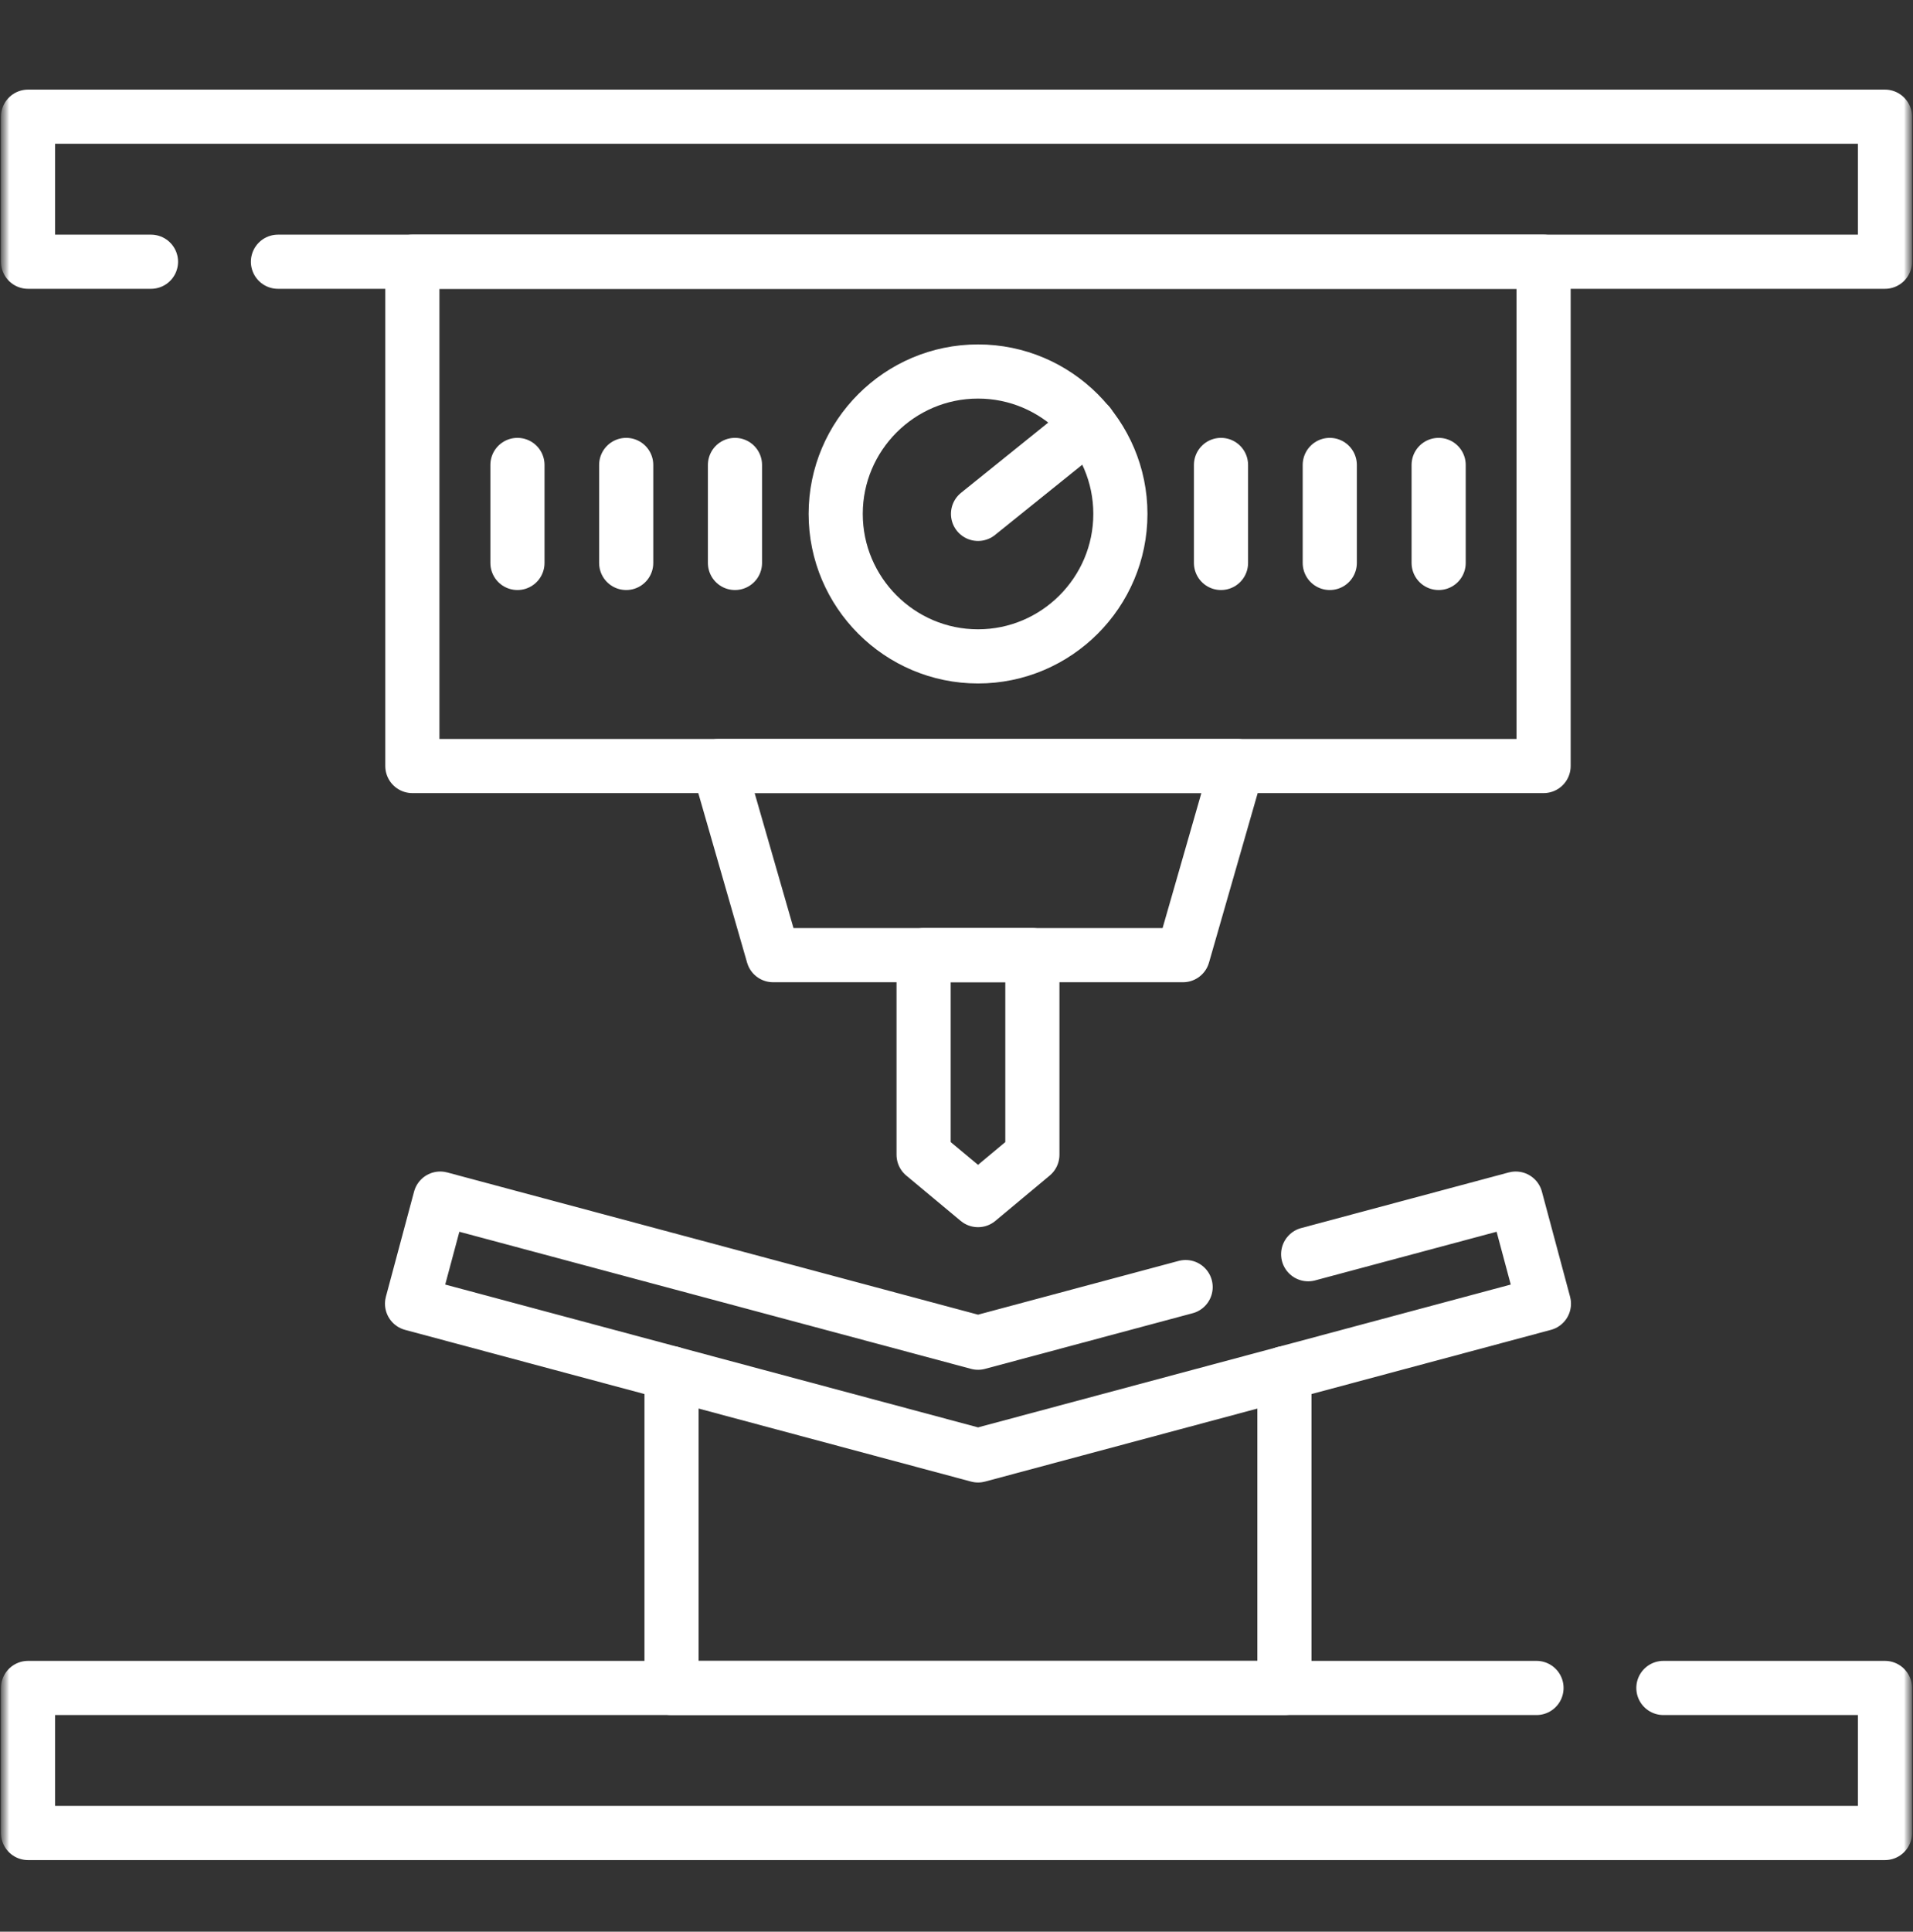
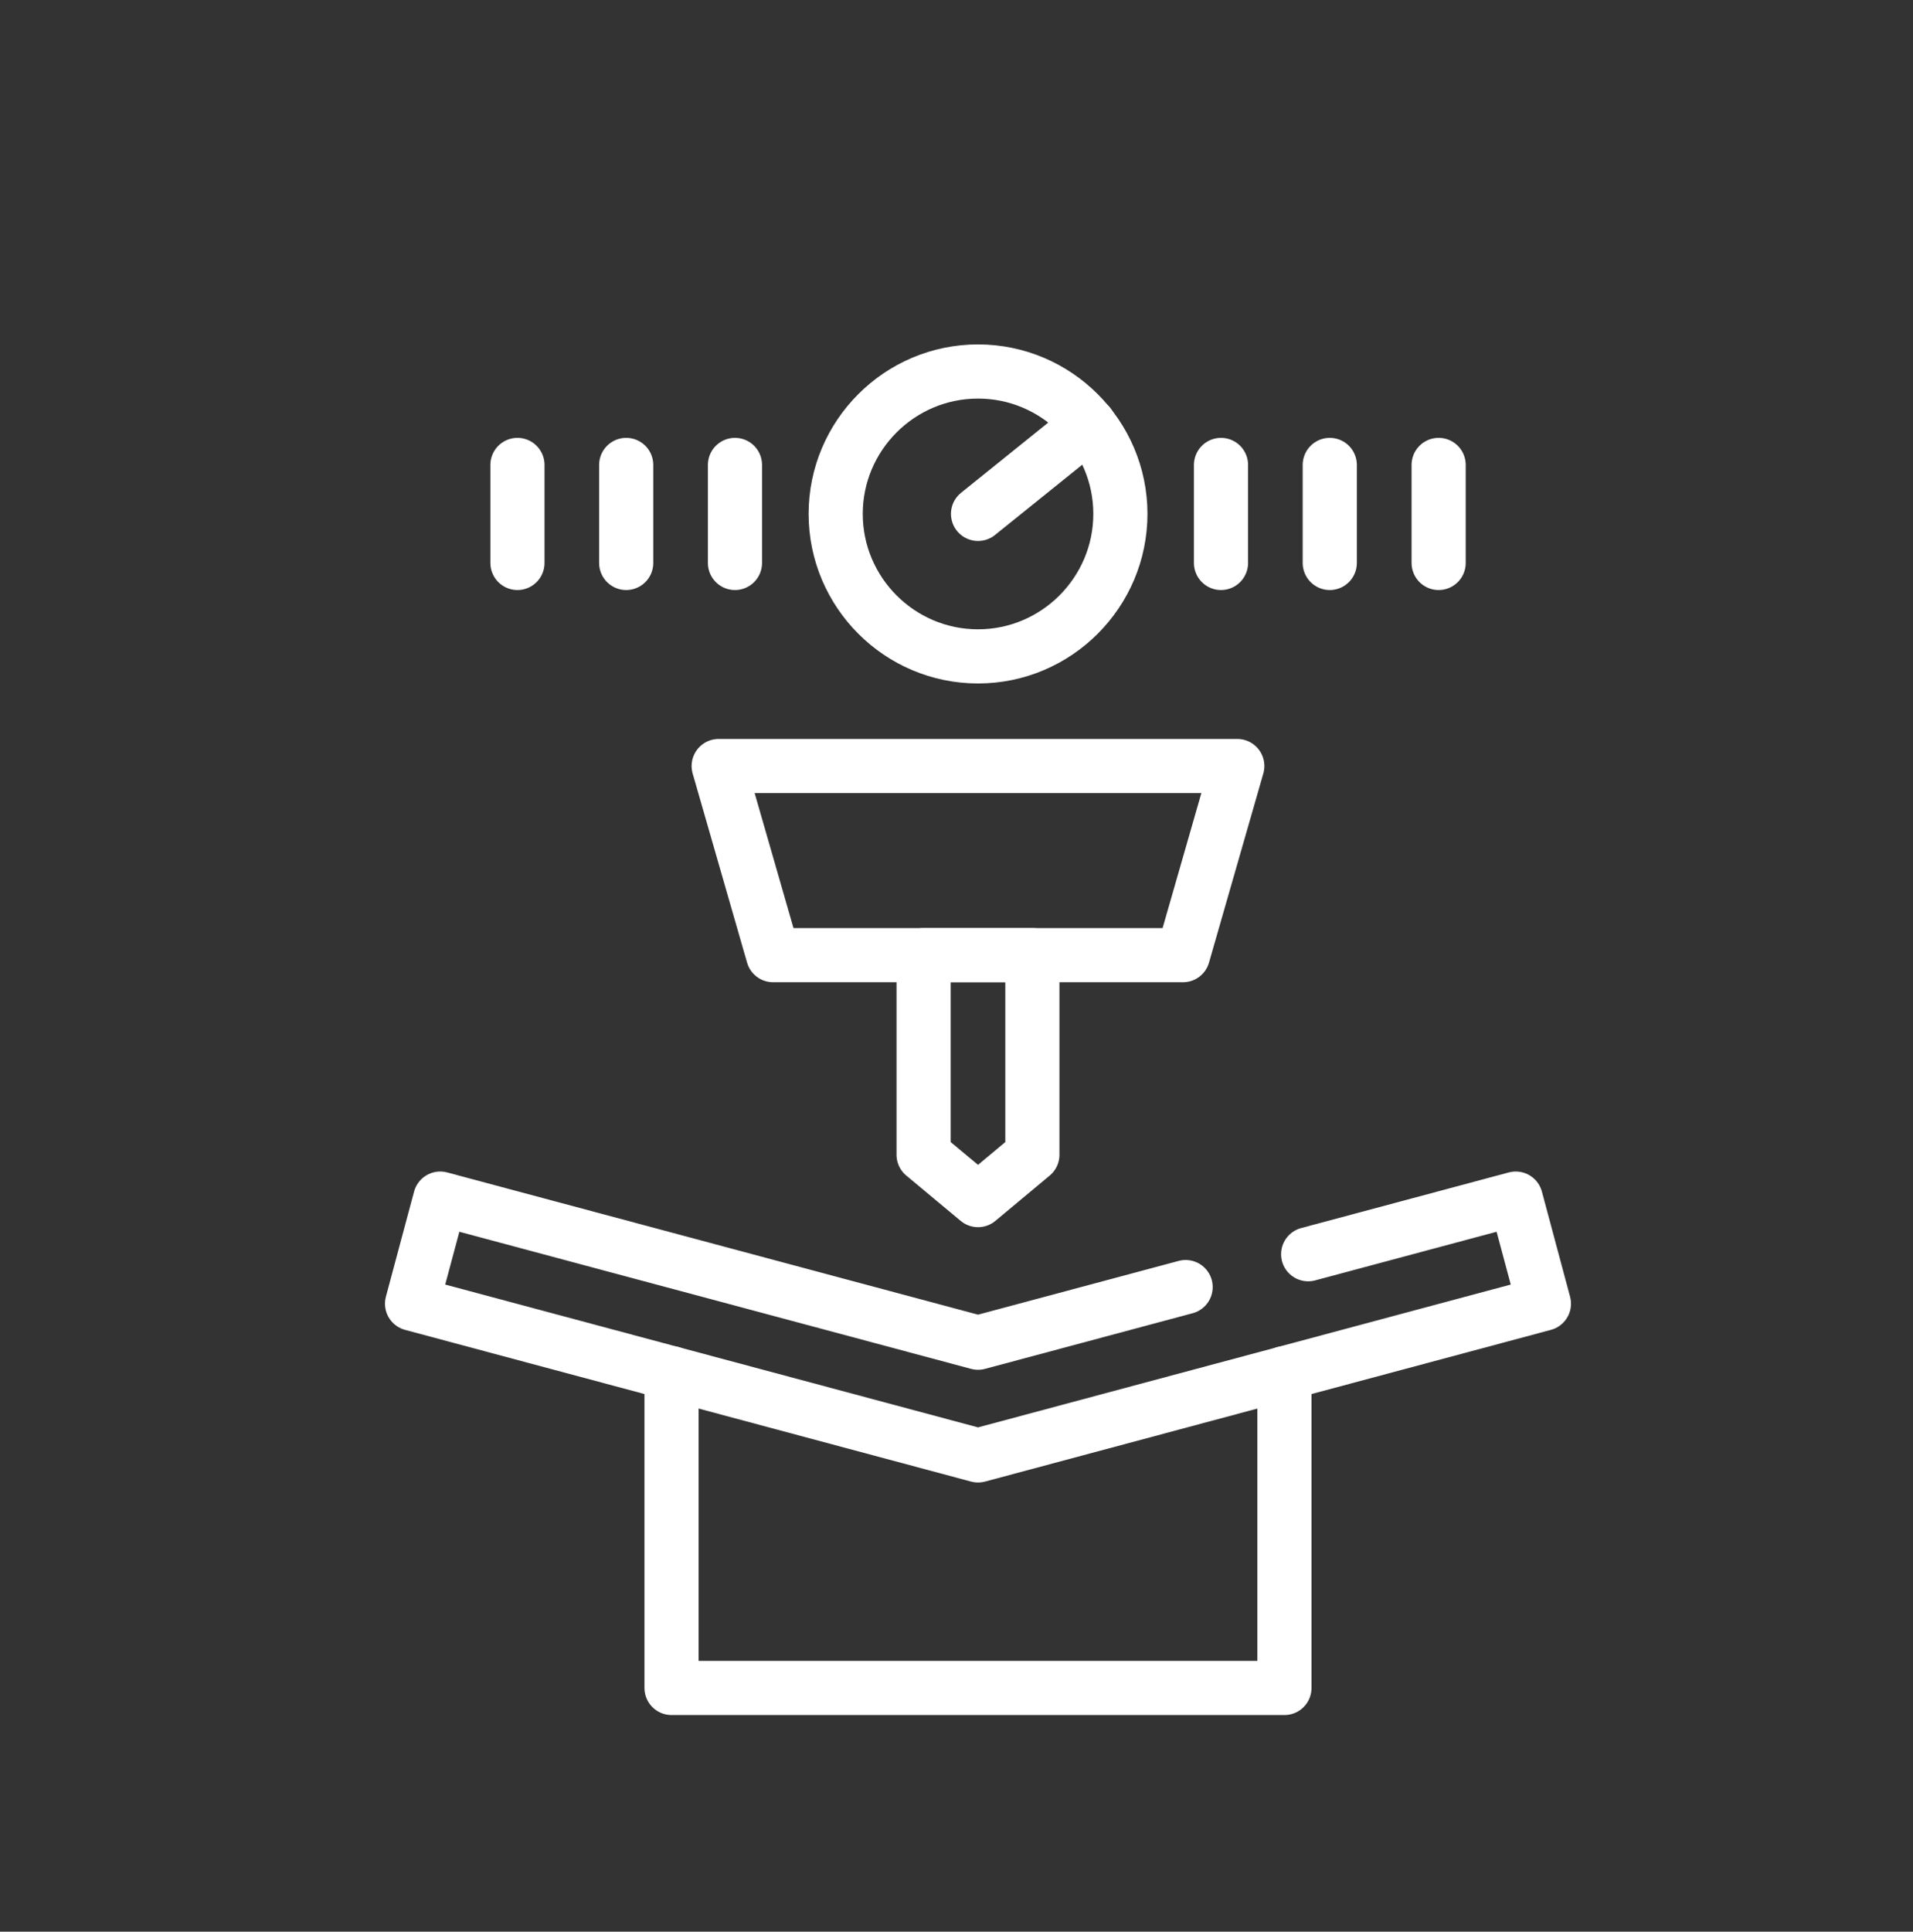
<svg xmlns="http://www.w3.org/2000/svg" width="106" height="107" viewBox="0 0 106 107" fill="none">
  <rect x="0" y="0" width="106" height="107" fill="#333333" stroke="none" />
  <mask id="mask0_29_52" style="mask-type:alpha" maskUnits="userSpaceOnUse" x="0" y="0" width="106" height="107">
    <rect width="106" height="107" fill="white" />
  </mask>
  <g mask="url(#mask0_29_52)">
    <mask id="mask1_29_52" style="mask-type:luminance" maskUnits="userSpaceOnUse" x="0" y="1" width="106" height="106">
-       <path d="M104.499 105.499V2.5H1.5V105.499H104.499Z" fill="white" stroke="white" stroke-width="3" />
-     </mask>
+       </mask>
    <g mask="url(#mask1_29_52)">
      <path d="M85.138 93.5H1.553V101.534H104.446V93.5H92.169" stroke="white" stroke-width="3" stroke-miterlimit="10" stroke-linecap="round" stroke-linejoin="round" />
-       <path d="M15.402 14.498H104.446V6.464H1.553V14.498H8.366" stroke="white" stroke-width="3" stroke-miterlimit="10" stroke-linecap="round" stroke-linejoin="round" />
    </g>
    <path d="M37.21 76.065V93.5H71.171V76.065" stroke="white" stroke-width="3" stroke-miterlimit="10" stroke-linecap="round" stroke-linejoin="round" />
    <path d="M72.486 69.474L83.988 66.393L85.549 72.215L54.194 80.619L22.832 72.215L24.393 66.393L54.194 74.375L65.696 71.294" stroke="white" stroke-width="3" stroke-miterlimit="10" stroke-linecap="round" stroke-linejoin="round" />
-     <path d="M22.849 42.432H85.531V14.498H22.849V42.432Z" stroke="white" stroke-width="3" stroke-miterlimit="10" stroke-linecap="round" stroke-linejoin="round" />
    <mask id="mask2_29_52" style="mask-type:luminance" maskUnits="userSpaceOnUse" x="0" y="1" width="106" height="106">
      <path d="M104.499 105.499V2.5H1.5V105.499H104.499Z" fill="white" stroke="white" stroke-width="3" />
    </mask>
    <g mask="url(#mask2_29_52)">
      <path d="M54.193 36.359C58.536 36.359 62.081 32.814 62.081 28.465C62.081 24.123 58.536 20.578 54.193 20.578C49.845 20.578 46.306 24.123 46.306 28.465C46.306 32.814 49.845 36.359 54.193 36.359Z" stroke="white" stroke-width="3" stroke-miterlimit="10" stroke-linecap="round" stroke-linejoin="round" />
      <path d="M34.698 25.754V31.183M40.725 25.754V31.183M28.672 25.754V31.183" stroke="white" stroke-width="3" stroke-miterlimit="10" stroke-linecap="round" stroke-linejoin="round" />
      <path d="M73.683 25.754V31.183M79.716 25.754V31.183M67.656 25.754V31.183" stroke="white" stroke-width="3" stroke-miterlimit="10" stroke-linecap="round" stroke-linejoin="round" />
      <path d="M54.193 28.465L60.338 23.518" stroke="white" stroke-width="3" stroke-miterlimit="10" stroke-linecap="round" stroke-linejoin="round" />
      <path d="M39.822 42.432H68.559L65.549 52.908H42.838L39.822 42.432Z" stroke="white" stroke-width="3" stroke-miterlimit="10" stroke-linecap="round" stroke-linejoin="round" />
      <path d="M51.177 52.908H57.204V63.964L54.193 66.476L51.177 63.964V52.908Z" stroke="white" stroke-width="3" stroke-miterlimit="10" stroke-linecap="round" stroke-linejoin="round" />
    </g>
  </g>
</svg>